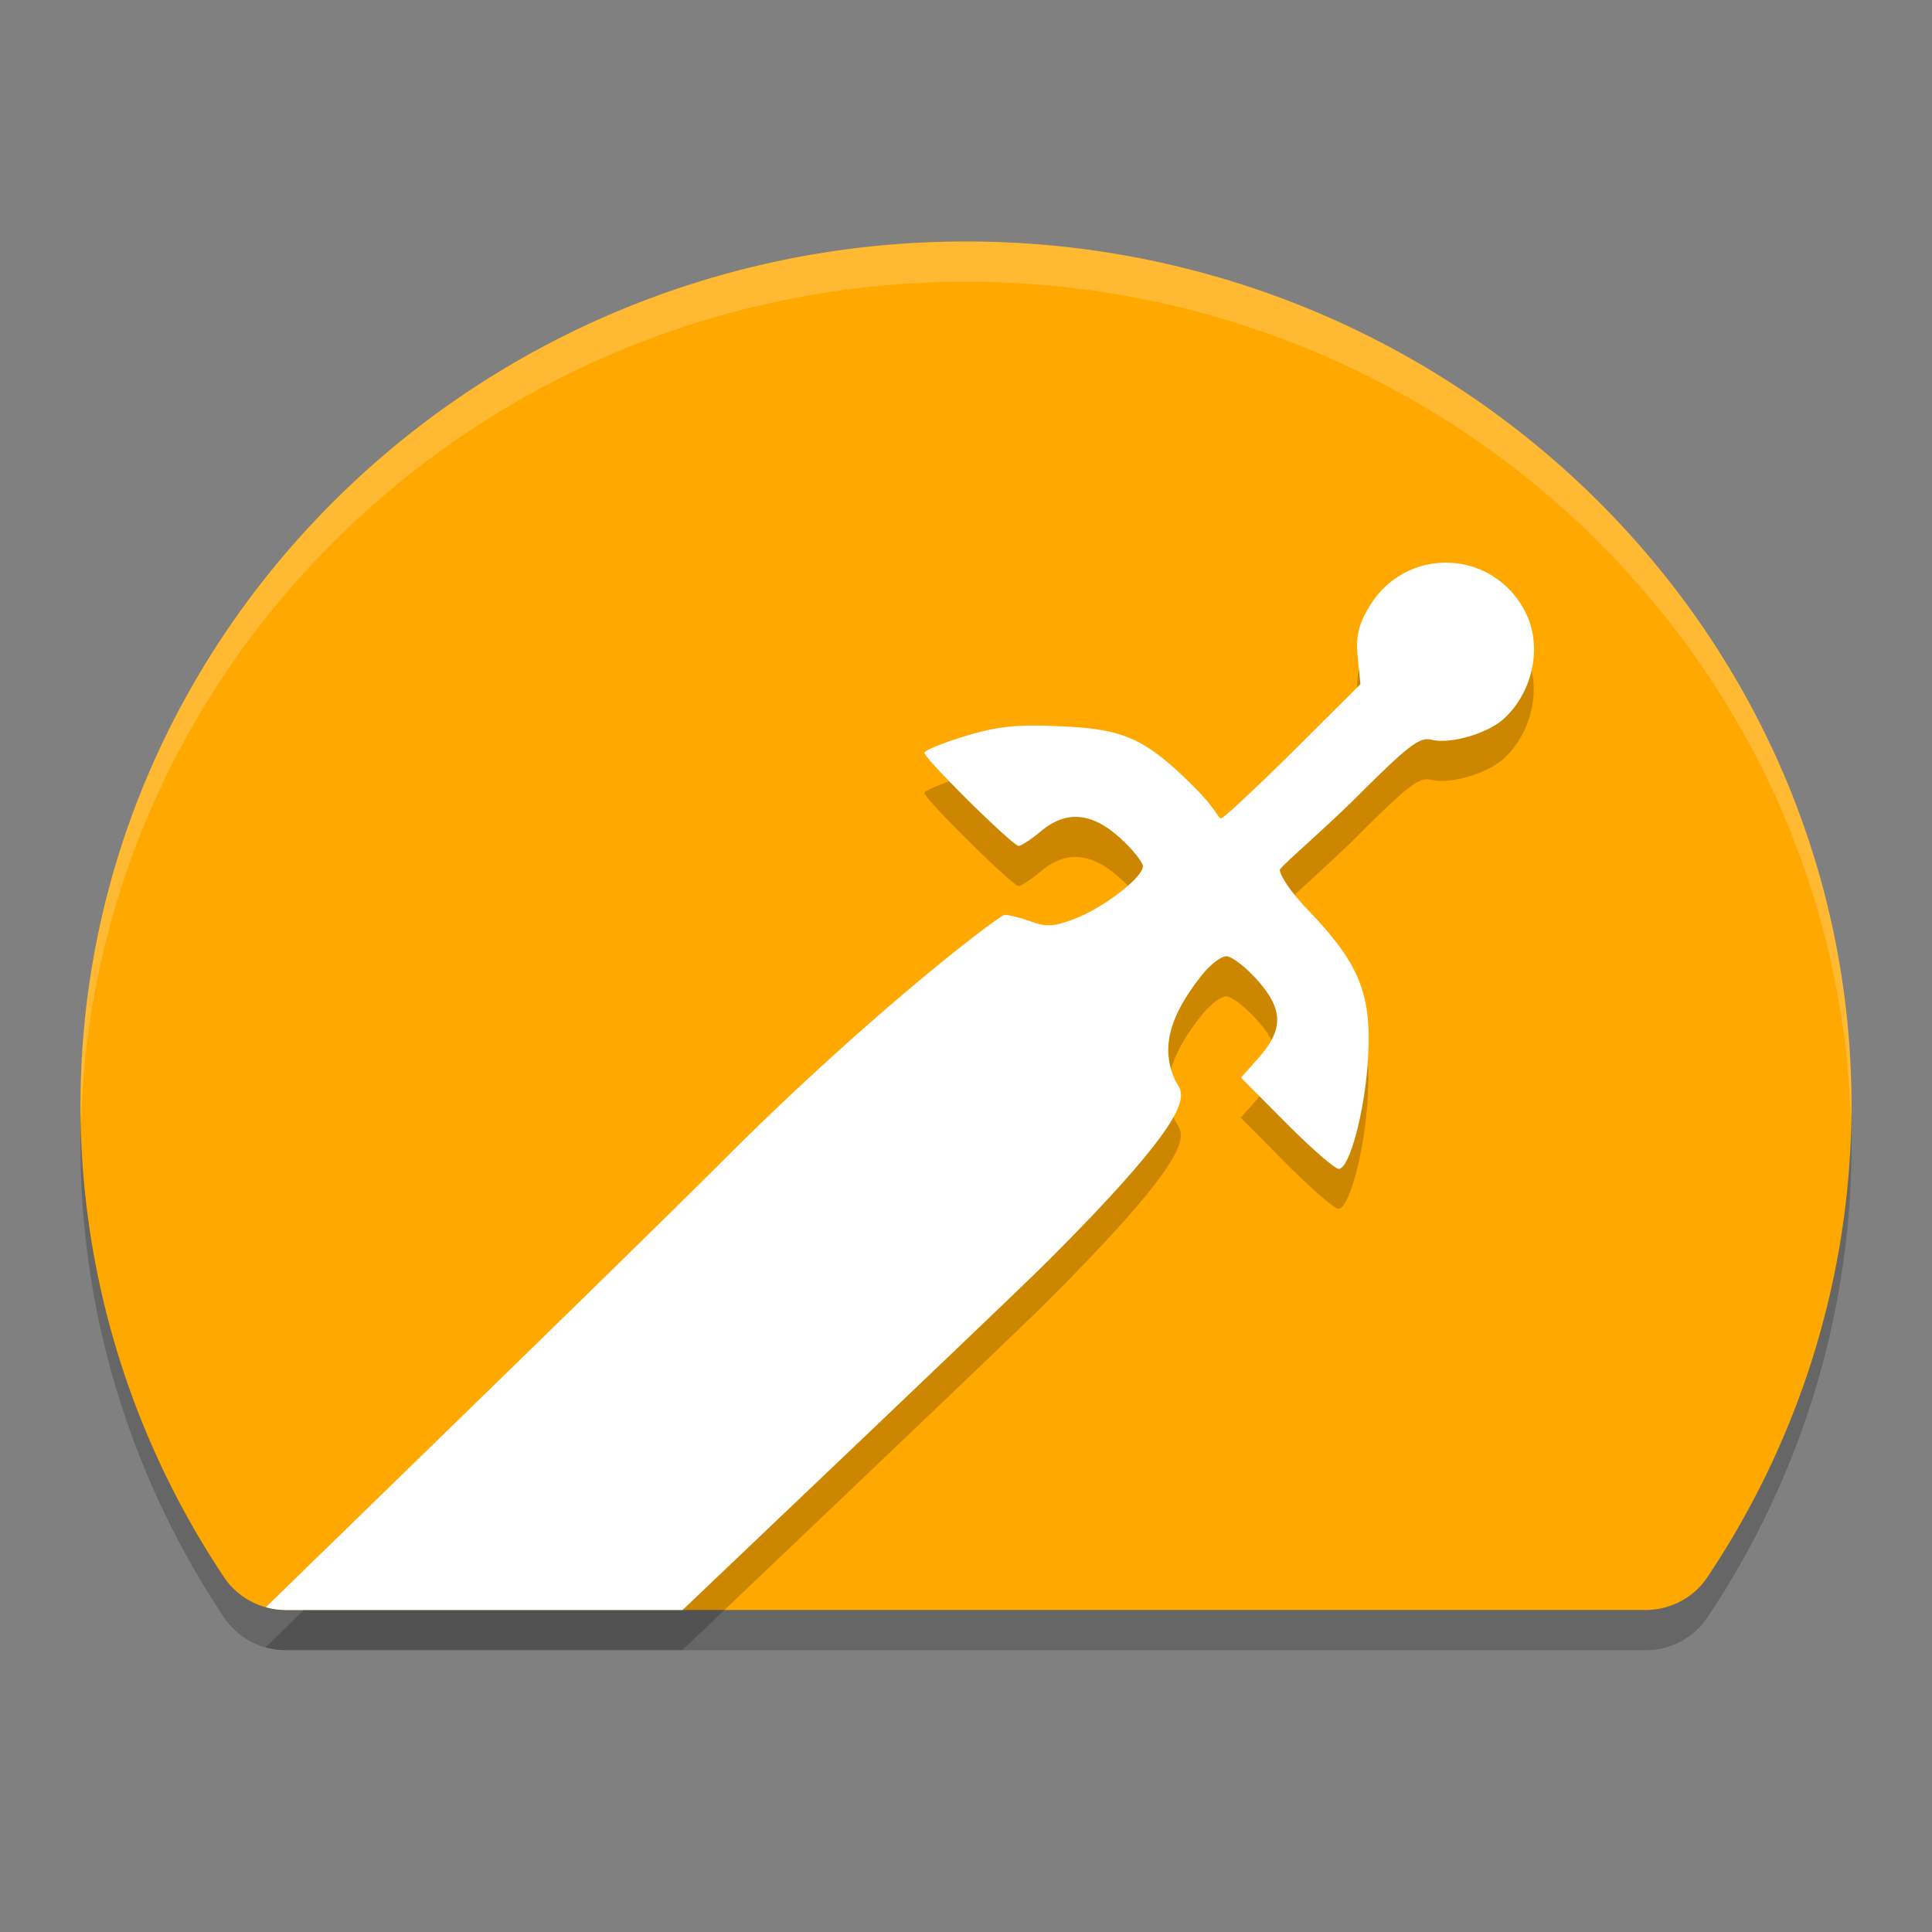
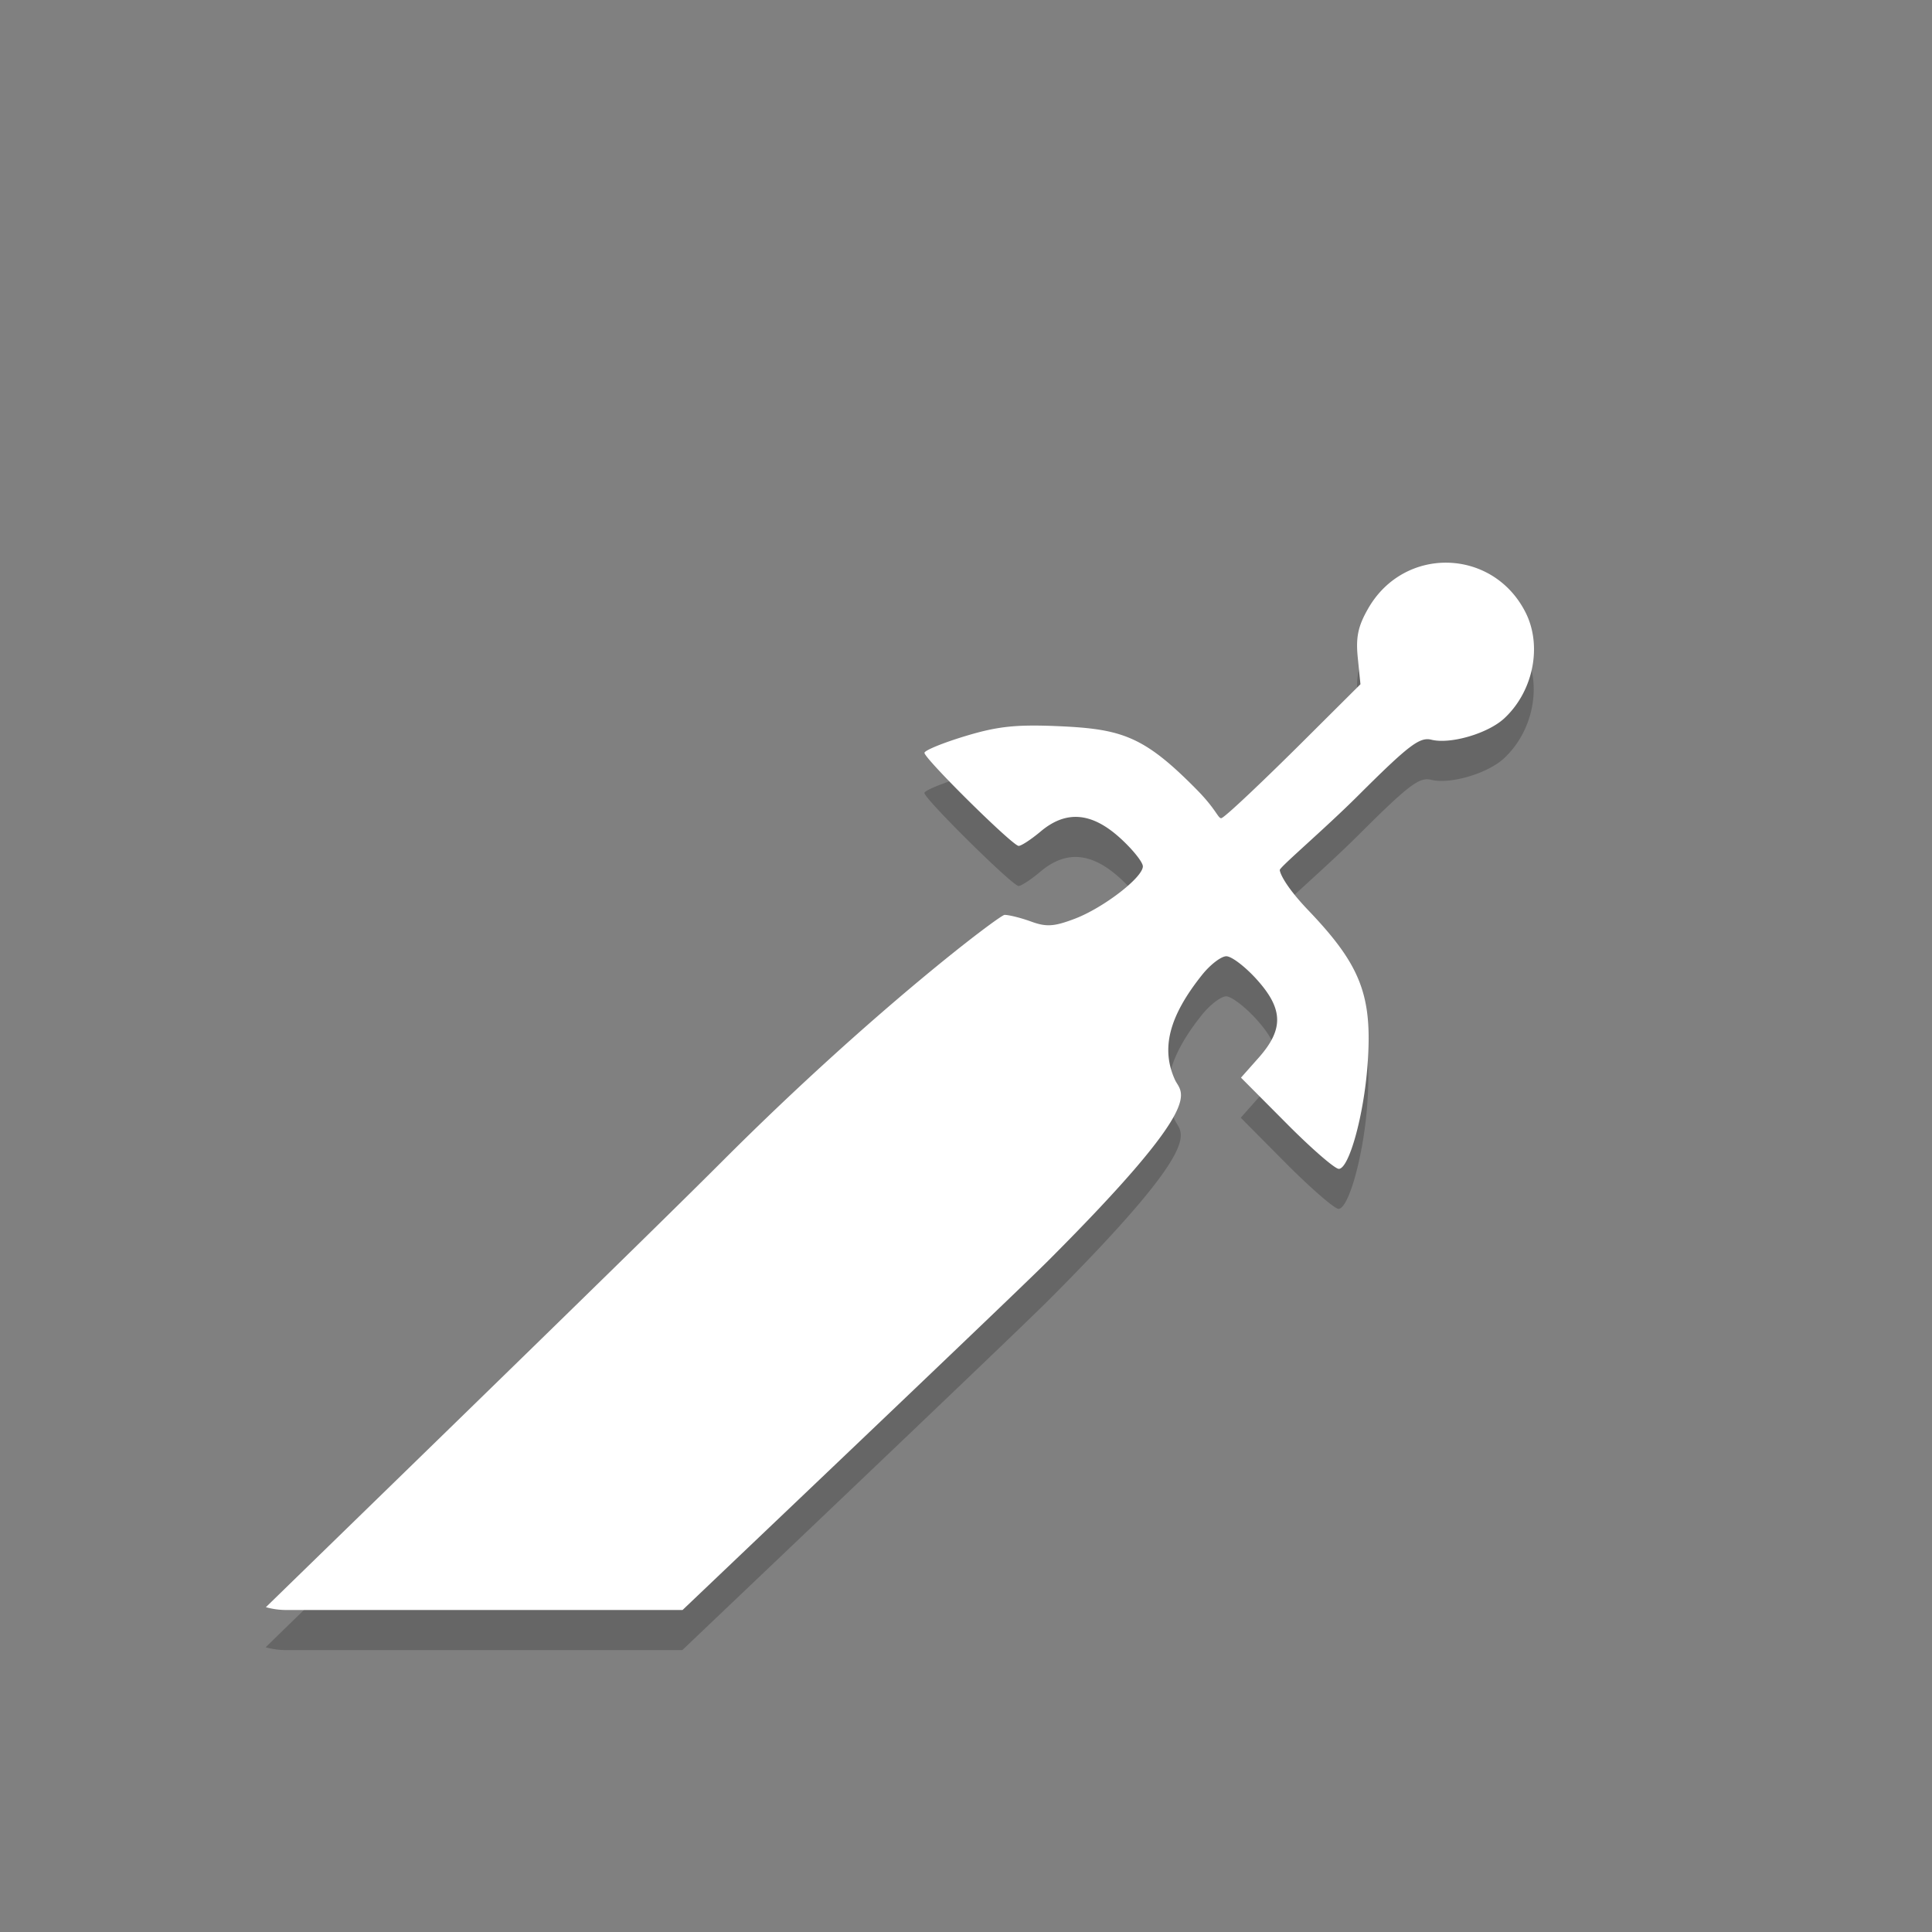
<svg xmlns="http://www.w3.org/2000/svg" width="24" height="24" version="1.1">
  <rect width="100%" height="100%" fill="#808080" stroke="none" />
-   <path style="opacity:0.2" d="m 12,3.5 c -6.064,0 -11,4.818 -11,10.737 a 0.917,0.895 0 0 0 0,9e-4 c 0.001,2.08 0.621,4.114 1.784,5.856 A 0.917,0.895 0 0 0 3.552,20.5 H 20.441 a 0.917,0.895 0 0 0 0.767,-0.405 c 1.166,-1.741 1.789,-3.776 1.792,-5.856 a 0.917,0.895 0 0 0 0,-0.002 c 0,-5.919 -4.936,-10.737 -11,-10.737 z" />
-   <path style="fill:#ffa800" d="m 12,3 c -6.064,0 -11,4.818 -11,10.737 a 0.917,0.895 0 0 0 0,9e-4 c 0.001,2.08 0.621,4.114 1.784,5.856 A 0.917,0.895 0 0 0 3.552,20 H 20.441 a 0.917,0.895 0 0 0 0.767,-0.405 c 1.166,-1.741 1.789,-3.776 1.792,-5.856 a 0.917,0.895 0 0 0 0,-0.002 C 23,7.818 18.064,3 12,3 Z" />
-   <path style="opacity:0.2;fill:#ffffff" d="M 12,3 C 5.936,3 1,7.818 1,13.737 c 3.661e-5,0.069 0.006,0.138 0.008,0.207 C 1.168,8.16 6.036,3.5 12,3.5 c 5.962,0 10.83,4.658 10.992,10.44 0.001,-0.068 0.008,-0.135 0.008,-0.202 a 0.917,0.895 0 0 0 0,-0.001 C 23,7.818 18.064,3 12,3 Z" />
  <path style="opacity:0.2" d="m 17.984,7.49 c -0.381,-0.008 -0.765,0.18 -0.988,0.568 -0.127,0.222 -0.155,0.359 -0.129,0.613 l 0.033,0.328 -0.729,0.725 c -0.401,0.399 -0.962,0.939 -1.002,0.939 -0.04,0 -0.063,-0.109 -0.297,-0.348 -0.66,-0.672 -0.932,-0.76 -1.721,-0.795 -0.529,-0.023 -0.759,8.18e-5 -1.164,0.123 -0.277,0.084 -0.504,0.178 -0.504,0.207 0,0.073 1.096,1.156 1.17,1.156 0.033,0 0.155,-0.08 0.271,-0.178 0.316,-0.266 0.632,-0.242 0.986,0.078 0.157,0.142 0.285,0.302 0.285,0.354 0,0.139 -0.488,0.515 -0.844,0.65 -0.254,0.097 -0.352,0.105 -0.541,0.037 -0.127,-0.046 -0.278,-0.084 -0.334,-0.084 -0.056,0 -1.627,1.182 -3.492,3.047 -0.968,0.968 -3.684,3.605 -5.684,5.553 a 0.917,0.895 0 0 0 0.25,0.035 h 4.926 c 1.844,-1.754 4.192,-3.989 4.539,-4.336 2.006,-2.007 1.661,-2.069 1.578,-2.25 -0.177,-0.388 -0.074,-0.789 0.336,-1.303 0.102,-0.128 0.239,-0.232 0.303,-0.232 0.064,0 0.233,0.128 0.375,0.285 0.331,0.366 0.34,0.617 0.033,0.967 l -0.227,0.256 0.562,0.566 c 0.31,0.312 0.604,0.566 0.652,0.566 0.127,0 0.311,-0.663 0.357,-1.289 0.064,-0.859 -0.081,-1.237 -0.732,-1.918 -0.293,-0.306 -0.357,-0.47 -0.357,-0.506 0,-0.036 0.56,-0.513 0.969,-0.92 0.633,-0.631 0.767,-0.734 0.914,-0.697 0.235,0.059 0.699,-0.077 0.902,-0.264 0.365,-0.335 0.479,-0.909 0.264,-1.326 -0.205,-0.397 -0.582,-0.601 -0.963,-0.609 z" />
  <path style="fill:#ffffff" d="M 17.984 6.99 C 17.604 6.982 17.219 7.17 16.996 7.559 C 16.869 7.78 16.841 7.918 16.867 8.172 L 16.9 8.5 L 16.172 9.225 C 15.771 9.624 15.21 10.164 15.17 10.164 C 15.13 10.164 15.107 10.055 14.873 9.816 C 14.213 9.145 13.941 9.056 13.152 9.021 C 12.623 8.998 12.393 9.022 11.988 9.145 C 11.711 9.229 11.484 9.322 11.484 9.352 C 11.484 9.425 12.58 10.508 12.654 10.508 C 12.687 10.508 12.809 10.428 12.926 10.33 C 13.241 10.064 13.558 10.088 13.912 10.408 C 14.069 10.55 14.197 10.71 14.197 10.762 C 14.197 10.9 13.709 11.276 13.354 11.412 C 13.099 11.509 13.001 11.518 12.812 11.449 C 12.686 11.403 12.535 11.365 12.479 11.365 C 12.422 11.365 10.851 12.547 8.986 14.412 C 8.019 15.38 5.302 18.018 3.303 19.965 A 0.917 0.895 0 0 0 3.553 20 L 8.479 20 C 10.322 18.246 12.671 16.011 13.018 15.664 C 15.024 13.657 14.678 13.595 14.596 13.414 C 14.419 13.026 14.522 12.625 14.932 12.111 C 15.034 11.983 15.17 11.879 15.234 11.879 C 15.299 11.879 15.467 12.007 15.609 12.164 C 15.94 12.53 15.949 12.781 15.643 13.131 L 15.416 13.387 L 15.979 13.953 C 16.288 14.265 16.582 14.52 16.631 14.52 C 16.758 14.52 16.942 13.857 16.988 13.23 C 17.052 12.371 16.907 11.994 16.256 11.312 C 15.963 11.006 15.898 10.842 15.898 10.807 C 15.898 10.771 16.459 10.294 16.867 9.887 C 17.5 9.256 17.635 9.153 17.781 9.189 C 18.016 9.248 18.48 9.113 18.684 8.926 C 19.049 8.59 19.163 8.017 18.947 7.6 C 18.742 7.202 18.365 6.998 17.984 6.99 z" />
</svg>